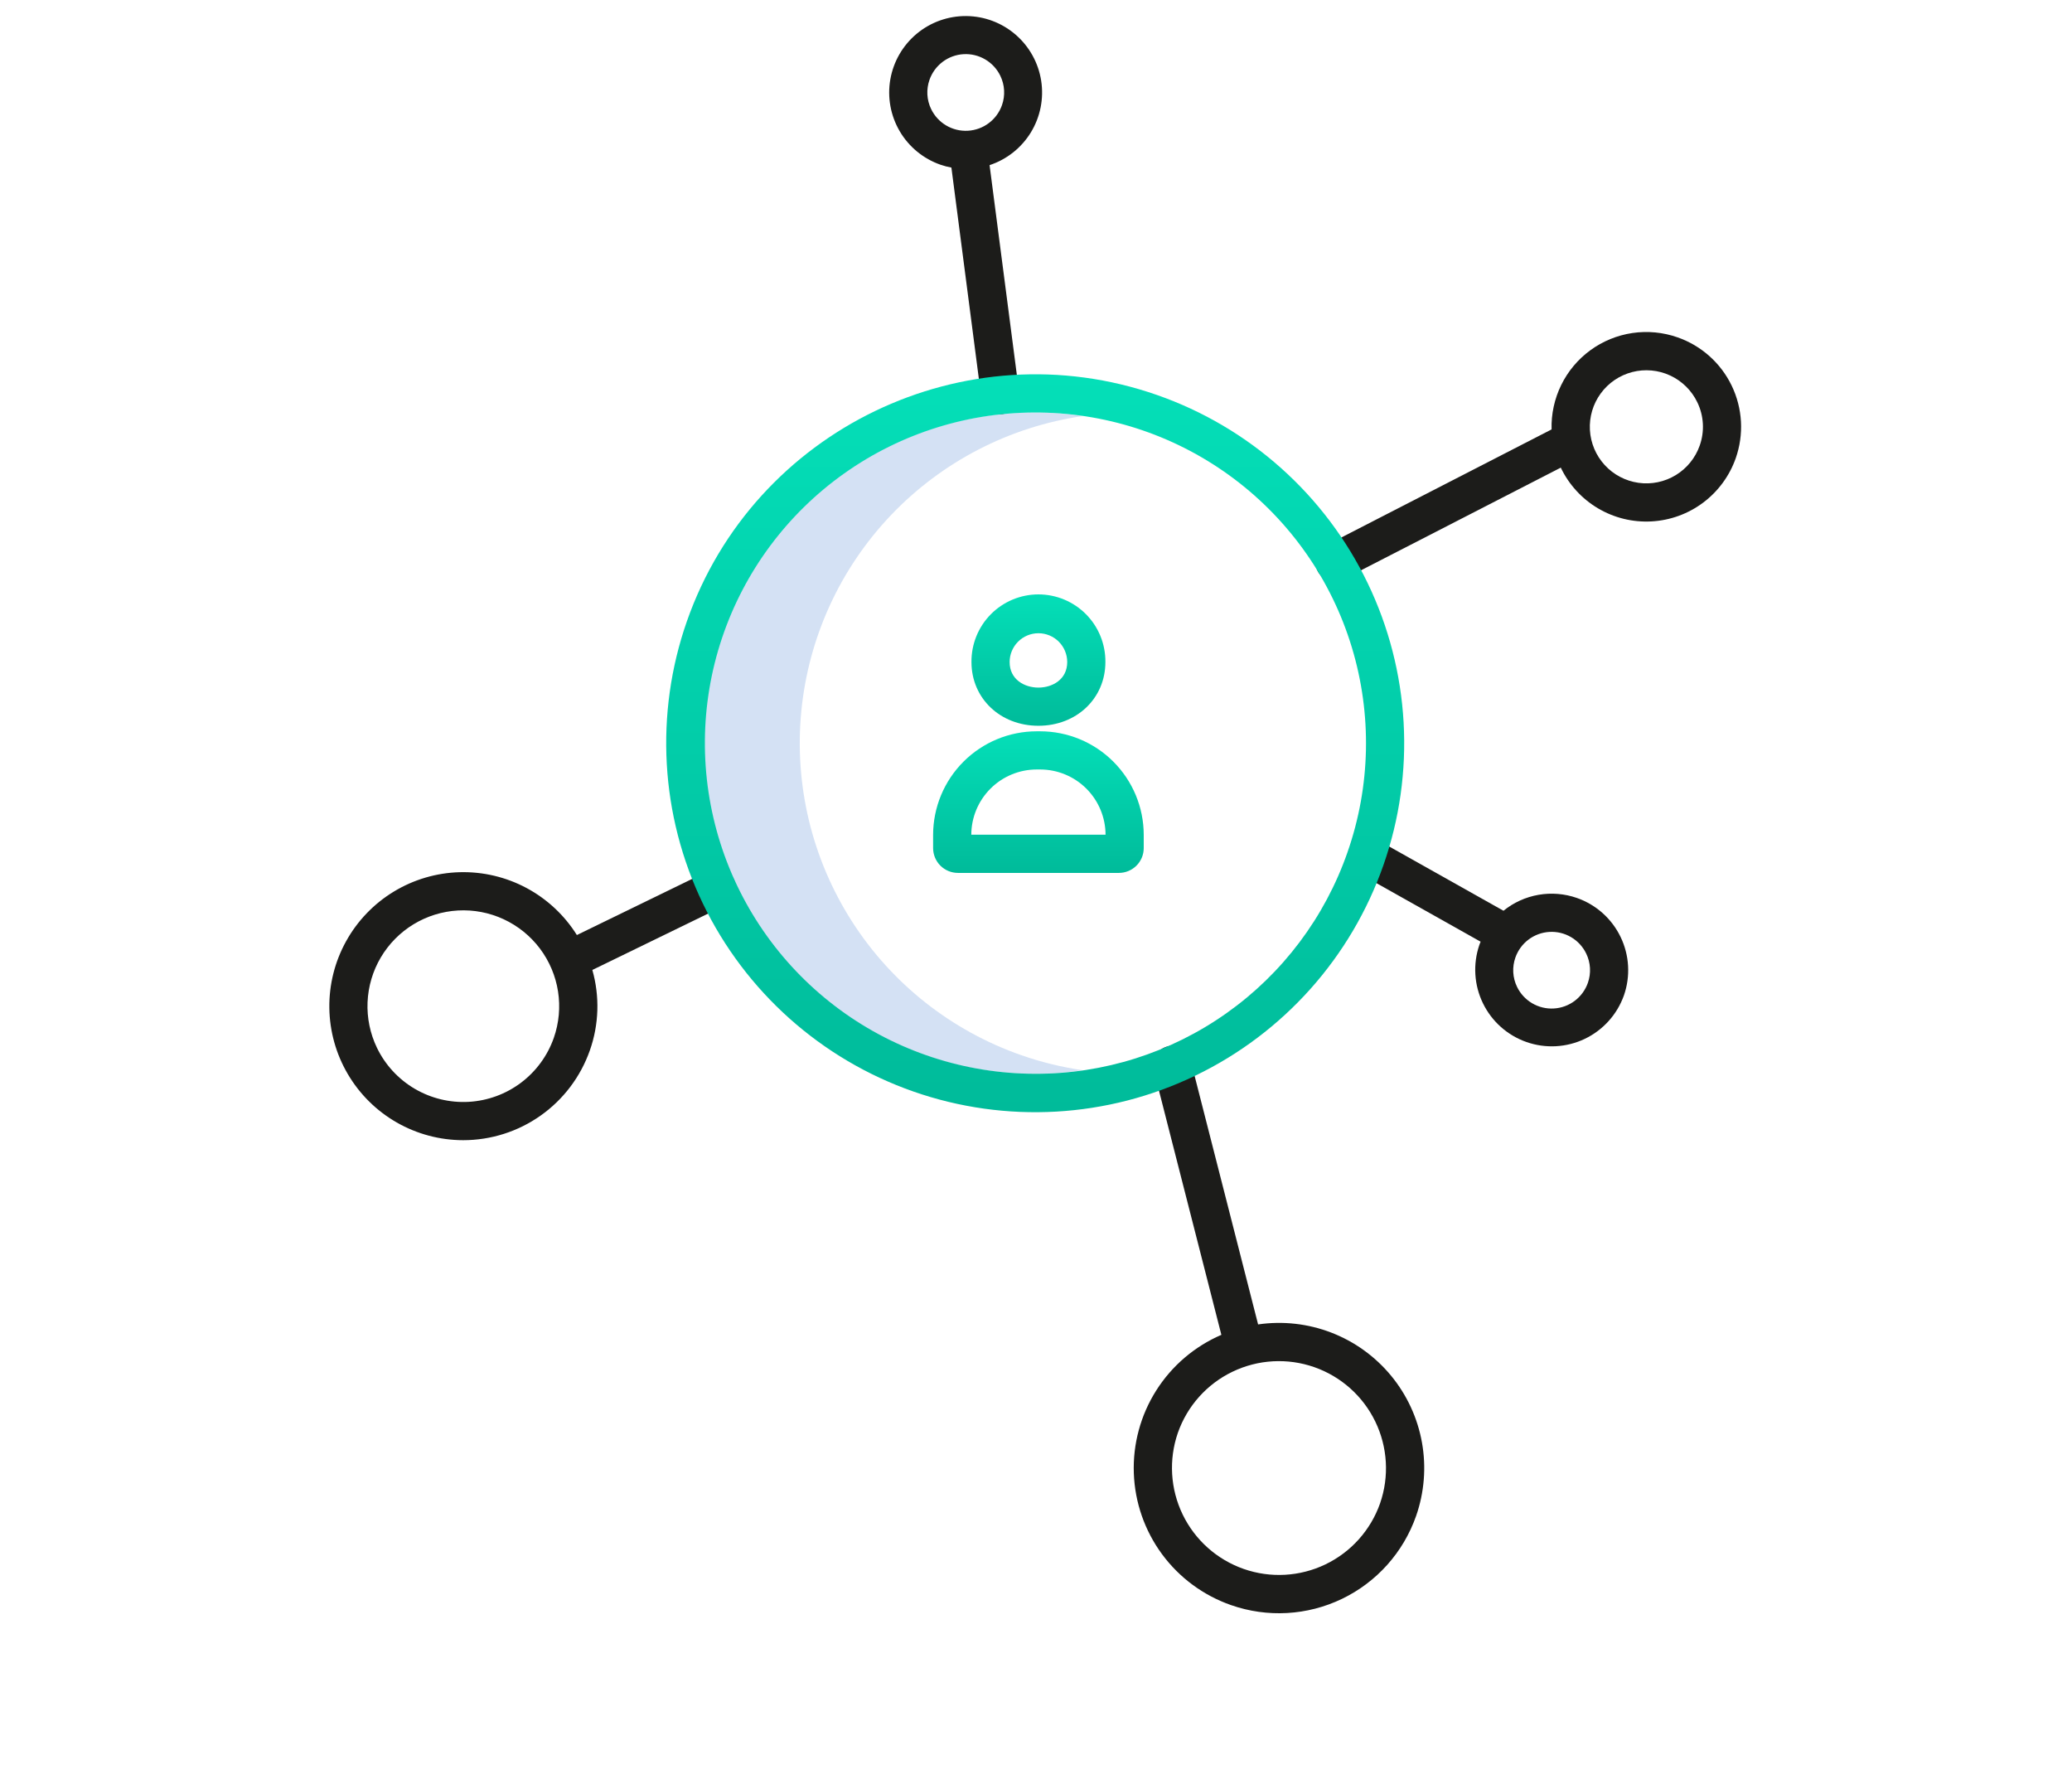
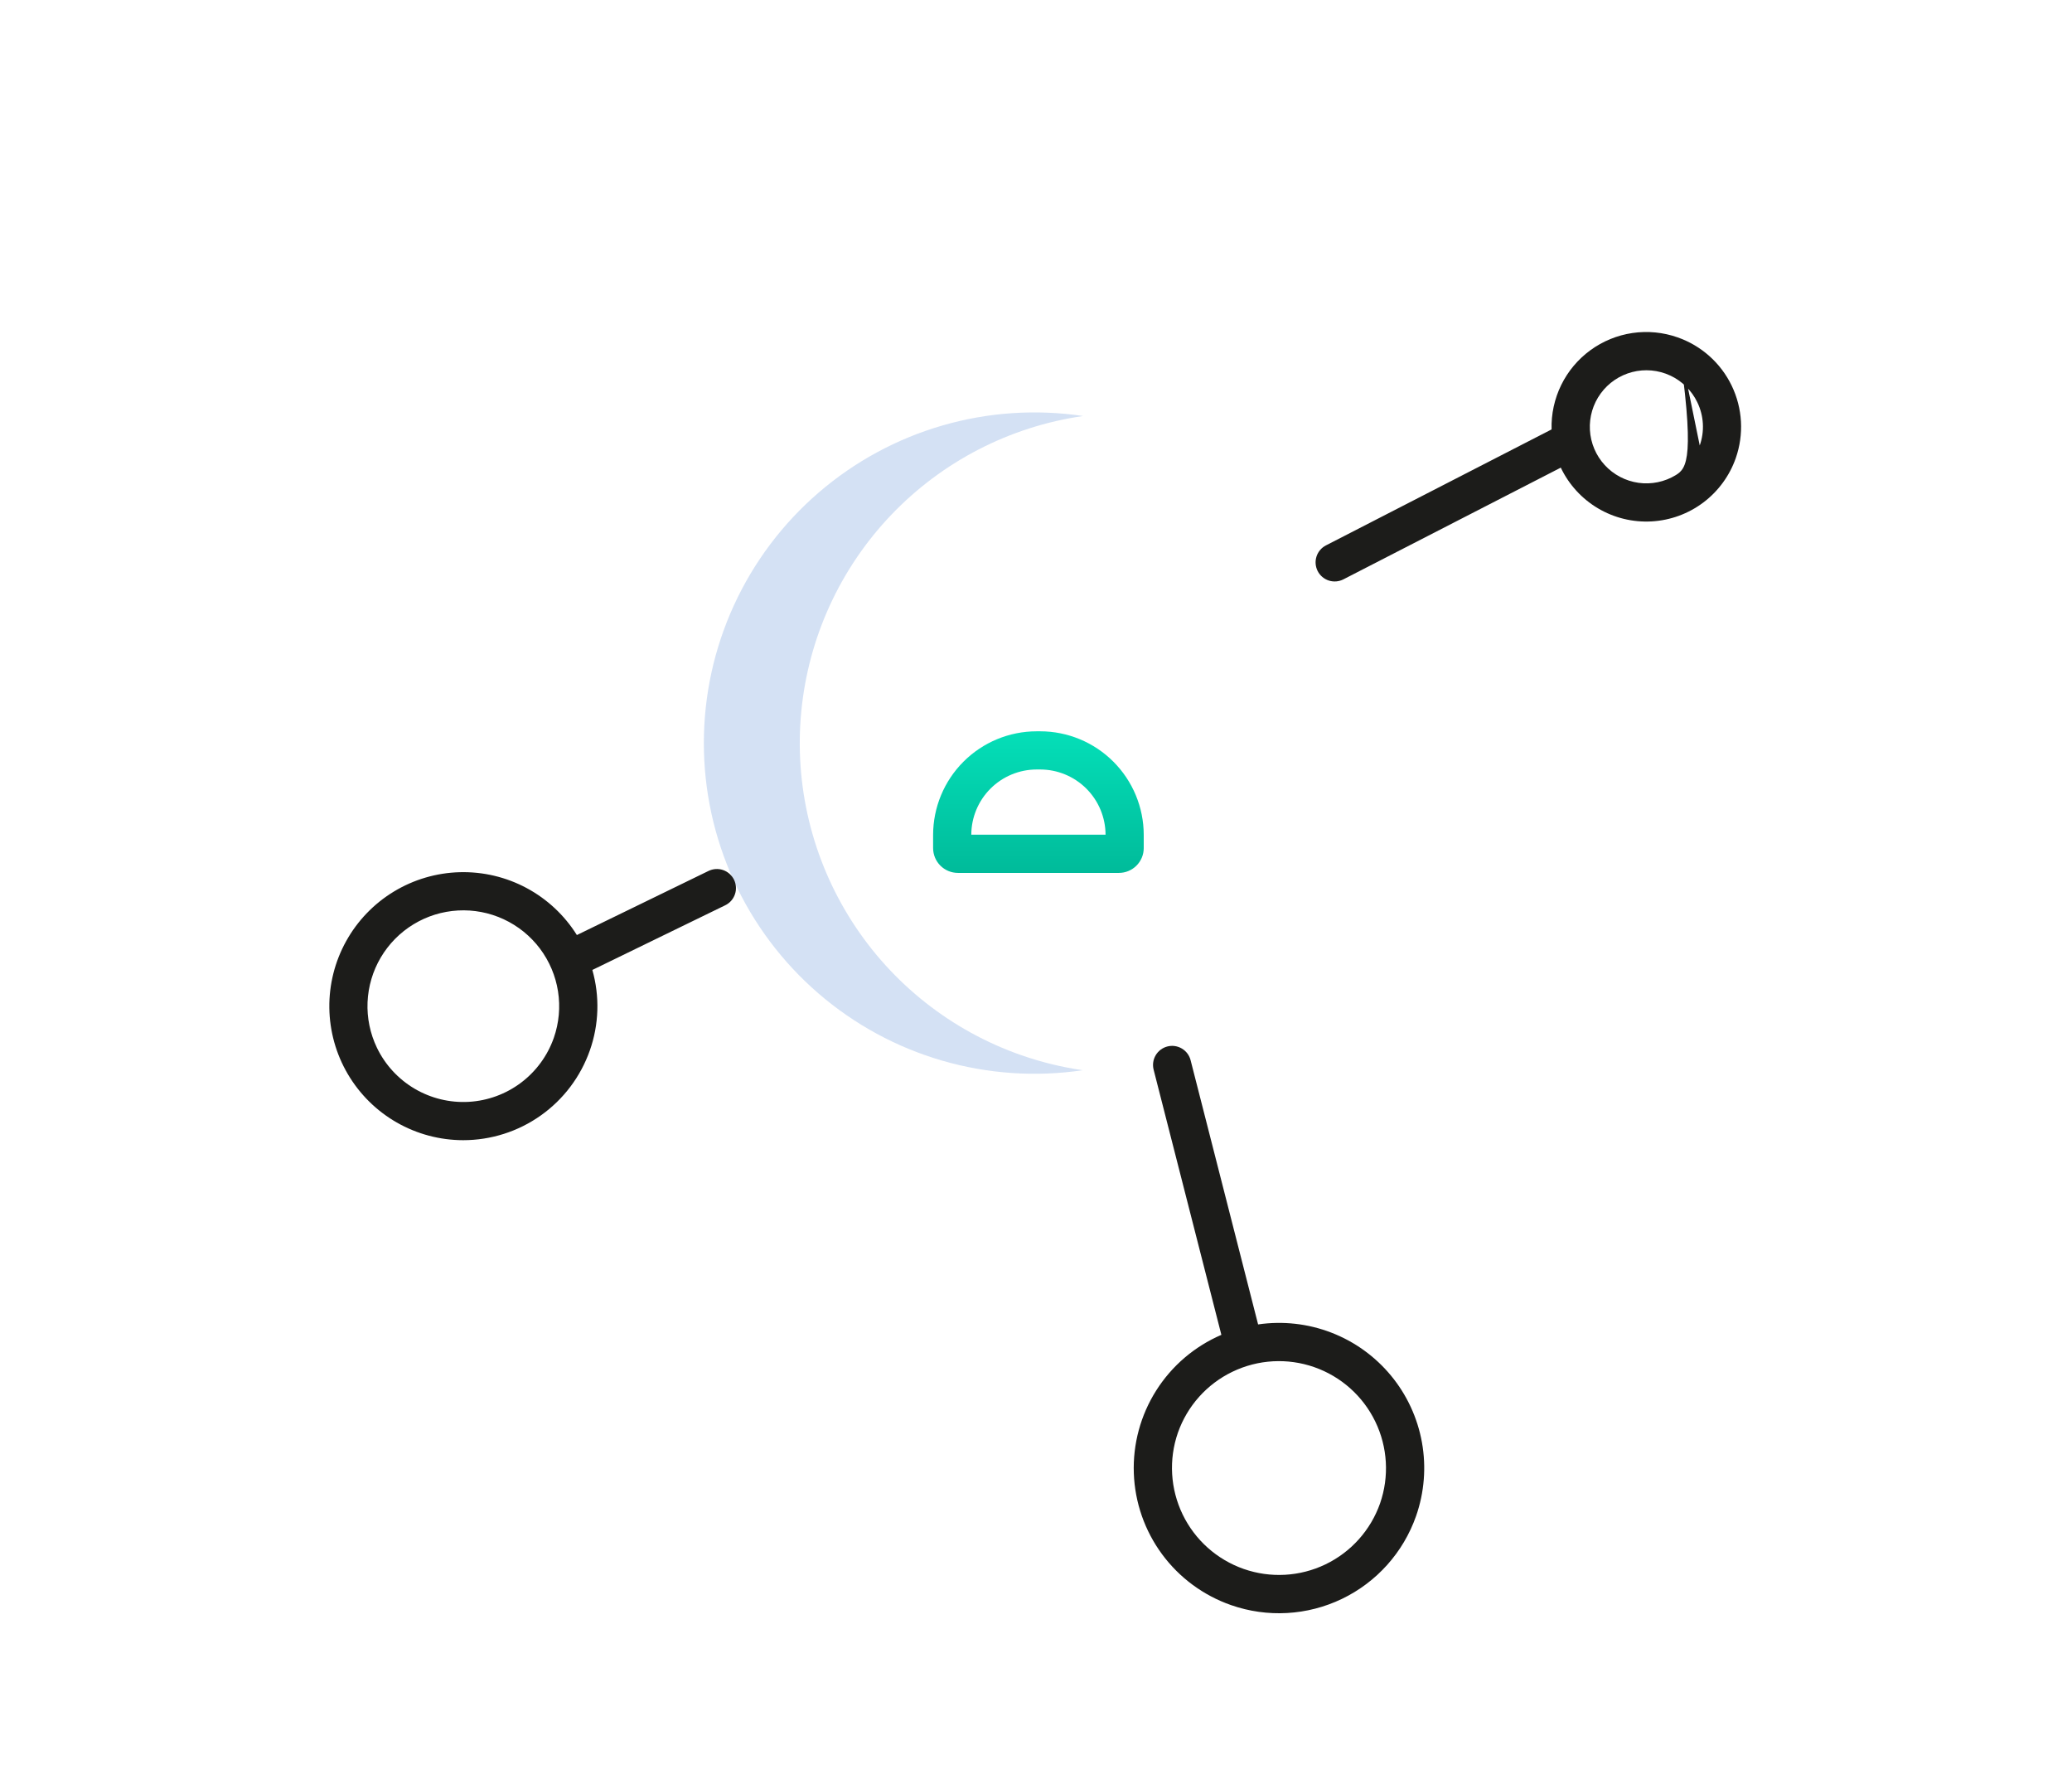
<svg xmlns="http://www.w3.org/2000/svg" width="187" height="161" viewBox="0 0 187 161" fill="none">
  <path d="M92.182 95.212C85.875 93.013 80.489 88.76 76.887 83.135C73.285 77.509 71.676 70.838 72.318 64.189C72.959 57.541 75.814 51.3 80.425 46.467C85.036 41.635 91.136 38.49 97.747 37.537C93.506 36.906 89.178 37.197 85.06 38.39C80.941 39.583 77.128 41.65 73.88 44.449C70.632 47.248 68.026 50.715 66.239 54.612C64.451 58.51 63.525 62.747 63.523 67.035C63.521 71.323 64.443 75.561 66.227 79.46C68.01 83.359 70.613 86.828 73.858 89.631C77.103 92.433 80.914 94.504 85.032 95.701C89.149 96.897 93.476 97.193 97.718 96.566C95.834 96.292 93.98 95.839 92.182 95.212Z" fill="#D4E1F4" />
  <path d="M111.101 144.827C114.382 145.975 117.985 145.772 121.117 144.264C124.249 142.757 126.654 140.067 127.804 136.786C128.547 134.66 128.73 132.378 128.334 130.16C127.938 127.943 126.977 125.865 125.544 124.127C124.11 122.39 122.253 121.051 120.151 120.241C118.049 119.431 115.774 119.176 113.545 119.502L107.454 95.665C107.341 95.222 107.057 94.843 106.664 94.61C106.271 94.376 105.801 94.309 105.359 94.422C104.916 94.535 104.537 94.82 104.303 95.213C104.07 95.606 104.003 96.075 104.116 96.518L110.23 120.442C107.808 121.486 105.758 123.237 104.348 125.466C102.938 127.695 102.234 130.297 102.329 132.933C102.423 135.568 103.311 138.114 104.876 140.236C106.441 142.358 108.611 143.958 111.101 144.827V144.827ZM106.306 129.274C107.155 126.859 108.927 124.879 111.234 123.77C113.541 122.66 116.194 122.511 118.61 123.355C121.027 124.199 123.01 125.968 124.124 128.272C125.238 130.577 125.392 133.23 124.553 135.648C123.704 138.063 121.932 140.042 119.625 141.152C117.318 142.262 114.665 142.411 112.249 141.567C109.832 140.722 107.849 138.954 106.735 136.649C105.621 134.345 105.467 131.692 106.306 129.274Z" fill="#1C1C1A" />
  <path d="M41.803 102.879C44.313 102.878 46.76 102.099 48.807 100.648C50.855 99.198 52.401 97.147 53.234 94.78C54.059 92.441 54.138 89.904 53.46 87.519L65.437 81.69C65.643 81.593 65.827 81.455 65.98 81.286C66.132 81.117 66.249 80.919 66.324 80.704C66.4 80.49 66.432 80.262 66.418 80.035C66.405 79.807 66.347 79.585 66.248 79.38C66.148 79.176 66.009 78.993 65.838 78.842C65.668 78.692 65.469 78.576 65.253 78.503C65.038 78.43 64.81 78.4 64.583 78.415C64.356 78.431 64.134 78.491 63.93 78.592L52.063 84.368C50.946 82.585 49.384 81.124 47.53 80.129C45.676 79.135 43.595 78.642 41.492 78.698C39.389 78.754 37.337 79.358 35.538 80.45C33.74 81.542 32.258 83.084 31.238 84.924C30.218 86.764 29.696 88.838 29.723 90.942C29.75 93.046 30.326 95.106 31.393 96.919C32.46 98.732 33.981 100.236 35.807 101.281C37.633 102.326 39.7 102.877 41.803 102.879ZM34.02 94.54C33.403 93.258 33.112 91.845 33.172 90.424C33.233 89.003 33.642 87.618 34.365 86.394C35.088 85.169 36.102 84.141 37.316 83.401C38.531 82.662 39.909 82.233 41.329 82.153C42.749 82.073 44.167 82.344 45.457 82.943C46.747 83.542 47.87 84.449 48.726 85.585C49.581 86.722 50.144 88.051 50.363 89.456C50.582 90.861 50.452 92.299 49.983 93.642C49.417 95.256 48.385 96.666 47.018 97.695C45.65 98.723 44.009 99.323 42.301 99.419C40.593 99.515 38.895 99.103 37.421 98.235C35.947 97.366 34.763 96.081 34.02 94.54Z" fill="#1C1C1A" />
-   <path d="M84.878 14.862C85.2 14.973 85.53 15.06 85.865 15.122L88.563 35.871C88.617 36.286 88.82 36.667 89.134 36.943C89.448 37.219 89.851 37.371 90.269 37.372C90.344 37.372 90.42 37.367 90.494 37.358C90.947 37.298 91.358 37.062 91.637 36.7C91.915 36.338 92.039 35.88 91.98 35.427L89.31 14.9C90.863 14.388 92.183 13.341 93.037 11.946C93.889 10.551 94.219 8.899 93.967 7.283C93.715 5.667 92.897 4.194 91.659 3.125C90.422 2.056 88.845 1.462 87.21 1.448C85.574 1.434 83.987 2.001 82.731 3.048C81.476 4.095 80.632 5.555 80.352 7.166C80.072 8.777 80.374 10.435 81.202 11.844C82.031 13.254 83.334 14.323 84.878 14.862H84.878ZM83.888 7.201C84.115 6.554 84.528 5.99 85.076 5.578C85.623 5.166 86.28 4.926 86.964 4.888C87.648 4.849 88.328 5.014 88.918 5.362C89.509 5.71 89.983 6.224 90.281 6.841C90.479 7.25 90.595 7.694 90.62 8.148C90.646 8.602 90.581 9.056 90.43 9.485C90.203 10.131 89.79 10.696 89.242 11.107C88.695 11.519 88.037 11.759 87.353 11.798C86.669 11.836 85.99 11.671 85.399 11.323C84.809 10.976 84.335 10.461 84.037 9.844C83.838 9.435 83.723 8.991 83.697 8.537C83.672 8.084 83.737 7.629 83.888 7.201Z" fill="#1C1C1A" />
-   <path d="M142.316 81.022C141.205 80.635 140.013 80.537 138.854 80.739C137.694 80.941 136.605 81.435 135.69 82.176L124.216 75.728C123.817 75.504 123.346 75.448 122.906 75.571C122.467 75.694 122.094 75.987 121.87 76.386C121.646 76.784 121.59 77.255 121.713 77.695C121.836 78.135 122.129 78.508 122.528 78.731L133.625 84.967C133.585 85.064 133.548 85.162 133.513 85.261C132.922 86.988 133.037 88.878 133.835 90.52C134.632 92.162 136.047 93.421 137.77 94.023C139.493 94.625 141.384 94.522 143.031 93.734C144.677 92.947 145.945 91.54 146.558 89.821C146.858 88.965 146.986 88.058 146.935 87.153C146.884 86.247 146.655 85.36 146.261 84.543C145.867 83.726 145.316 82.994 144.639 82.39C143.962 81.786 143.173 81.321 142.316 81.022ZM143.307 88.683C143.08 89.329 142.667 89.894 142.119 90.306C141.572 90.718 140.914 90.958 140.23 90.996C139.546 91.035 138.866 90.87 138.276 90.522C137.686 90.174 137.212 89.66 136.914 89.043C136.715 88.634 136.6 88.19 136.574 87.736C136.549 87.282 136.614 86.828 136.765 86.399C136.992 85.753 137.405 85.188 137.952 84.776C138.5 84.365 139.157 84.124 139.841 84.086C140.525 84.047 141.205 84.212 141.795 84.56C142.386 84.908 142.86 85.423 143.157 86.04C143.356 86.448 143.471 86.892 143.497 87.346C143.523 87.8 143.458 88.254 143.307 88.683Z" fill="#1C1C1A" />
-   <path d="M151.404 30.44C150.096 29.98 148.696 29.846 147.325 30.048C145.954 30.251 144.652 30.784 143.533 31.601C142.413 32.419 141.51 33.497 140.9 34.741C140.29 35.986 139.992 37.361 140.032 38.746L119.674 49.208C119.472 49.311 119.292 49.452 119.145 49.625C118.998 49.797 118.886 49.997 118.816 50.213C118.747 50.429 118.72 50.656 118.739 50.882C118.757 51.108 118.82 51.328 118.923 51.53C119.027 51.732 119.169 51.911 119.343 52.057C119.516 52.204 119.716 52.315 119.932 52.384C120.148 52.453 120.375 52.478 120.601 52.459C120.827 52.44 121.047 52.376 121.248 52.272L140.862 42.194C141.592 43.723 142.76 45 144.217 45.864C145.675 46.728 147.355 47.14 149.047 47.047C150.738 46.955 152.364 46.363 153.719 45.346C155.073 44.328 156.096 42.932 156.656 41.333C157.026 40.273 157.185 39.15 157.122 38.029C157.058 36.908 156.775 35.81 156.287 34.798C155.799 33.787 155.117 32.881 154.279 32.133C153.441 31.386 152.464 30.81 151.404 30.44V30.44ZM153.403 40.195C153.013 41.31 152.249 42.255 151.241 42.869C150.233 43.483 149.043 43.729 147.874 43.564C146.705 43.399 145.629 42.834 144.83 41.965C144.031 41.096 143.558 39.977 143.491 38.798C143.425 37.62 143.769 36.454 144.466 35.501C145.162 34.548 146.167 33.865 147.31 33.57C148.453 33.275 149.663 33.385 150.734 33.882C151.805 34.379 152.671 35.232 153.183 36.296C153.476 36.899 153.646 37.554 153.684 38.224C153.722 38.893 153.626 39.563 153.403 40.195Z" fill="#1C1C1A" />
-   <path d="M124.864 78.038C126.308 73.912 126.924 69.542 126.677 65.177C126.431 60.813 125.327 56.54 123.428 52.602C121.529 48.665 118.874 45.14 115.612 42.23C112.351 39.319 108.548 37.08 104.421 35.64C87.085 29.582 68.052 38.746 61.989 56.066C59.076 64.404 59.593 73.558 63.429 81.514C67.264 89.47 74.103 95.576 82.441 98.49C90.779 101.403 99.933 100.885 107.888 97.05C115.844 93.215 121.951 86.376 124.864 78.038ZM93.4 96.887C87.073 96.876 80.914 94.855 75.811 91.115C70.709 87.374 66.928 82.109 65.014 76.079C63.1 70.049 63.152 63.567 65.163 57.569C67.175 51.57 71.041 46.367 76.203 42.709C81.365 39.052 87.556 37.131 93.882 37.222C100.208 37.314 106.341 39.414 111.395 43.22C116.449 47.025 120.162 52.339 121.999 58.393C123.835 64.447 123.7 70.928 121.612 76.9C119.576 82.754 115.763 87.827 110.705 91.41C105.648 94.993 99.598 96.908 93.4 96.887Z" fill="url(#paint0_linear_1_36940)" />
-   <path d="M93.719 65.486C97.164 65.486 99.763 63.014 99.763 59.735C99.771 58.937 99.62 58.144 99.32 57.404C99.02 56.664 98.576 55.991 98.014 55.423C97.452 54.856 96.783 54.406 96.046 54.098C95.309 53.791 94.518 53.632 93.719 53.632C92.921 53.632 92.13 53.791 91.393 54.098C90.656 54.406 89.987 54.856 89.425 55.423C88.863 55.991 88.419 56.664 88.119 57.404C87.818 58.144 87.668 58.937 87.676 59.735C87.675 63.014 90.273 65.486 93.719 65.486ZM93.719 57.136C94.408 57.137 95.069 57.411 95.556 57.898C96.043 58.386 96.317 59.046 96.318 59.735C96.318 61.319 94.971 62.041 93.719 62.041C92.467 62.041 91.12 61.319 91.12 59.735C91.121 59.046 91.395 58.386 91.882 57.898C92.369 57.411 93.03 57.137 93.719 57.136Z" fill="url(#paint1_linear_1_36940)" />
+   <path d="M151.404 30.44C150.096 29.98 148.696 29.846 147.325 30.048C145.954 30.251 144.652 30.784 143.533 31.601C142.413 32.419 141.51 33.497 140.9 34.741C140.29 35.986 139.992 37.361 140.032 38.746L119.674 49.208C119.472 49.311 119.292 49.452 119.145 49.625C118.998 49.797 118.886 49.997 118.816 50.213C118.747 50.429 118.72 50.656 118.739 50.882C118.757 51.108 118.82 51.328 118.923 51.53C119.027 51.732 119.169 51.911 119.343 52.057C119.516 52.204 119.716 52.315 119.932 52.384C120.148 52.453 120.375 52.478 120.601 52.459C120.827 52.44 121.047 52.376 121.248 52.272L140.862 42.194C141.592 43.723 142.76 45 144.217 45.864C145.675 46.728 147.355 47.14 149.047 47.047C150.738 46.955 152.364 46.363 153.719 45.346C155.073 44.328 156.096 42.932 156.656 41.333C157.026 40.273 157.185 39.15 157.122 38.029C157.058 36.908 156.775 35.81 156.287 34.798C155.799 33.787 155.117 32.881 154.279 32.133C153.441 31.386 152.464 30.81 151.404 30.44V30.44ZC153.013 41.31 152.249 42.255 151.241 42.869C150.233 43.483 149.043 43.729 147.874 43.564C146.705 43.399 145.629 42.834 144.83 41.965C144.031 41.096 143.558 39.977 143.491 38.798C143.425 37.62 143.769 36.454 144.466 35.501C145.162 34.548 146.167 33.865 147.31 33.57C148.453 33.275 149.663 33.385 150.734 33.882C151.805 34.379 152.671 35.232 153.183 36.296C153.476 36.899 153.646 37.554 153.684 38.224C153.722 38.893 153.626 39.563 153.403 40.195Z" fill="#1C1C1A" />
  <path d="M93.878 65.985H93.56C91.082 65.987 88.707 66.973 86.955 68.725C85.203 70.477 84.217 72.853 84.214 75.33V76.524C84.215 77.117 84.451 77.686 84.87 78.106C85.29 78.525 85.859 78.761 86.452 78.762H100.986C101.579 78.761 102.148 78.525 102.567 78.106C102.987 77.686 103.223 77.117 103.223 76.524V75.33C103.221 72.853 102.235 70.477 100.483 68.725C98.731 66.973 96.356 65.987 93.878 65.985ZM87.66 75.316C87.665 73.754 88.289 72.258 89.395 71.155C90.501 70.052 91.998 69.432 93.56 69.43H93.878C95.44 69.432 96.937 70.052 98.043 71.155C99.148 72.258 99.772 73.754 99.778 75.316H87.66Z" fill="url(#paint2_linear_1_36940)" />
  <defs>
    <linearGradient id="paint0_linear_1_36940" x1="93.427" y1="33.772" x2="93.427" y2="100.354" gradientUnits="userSpaceOnUse">
      <stop stop-color="#04DFB8" />
      <stop offset="1" stop-color="#00BB9A" />
    </linearGradient>
    <linearGradient id="paint1_linear_1_36940" x1="93.719" y1="53.632" x2="93.719" y2="65.486" gradientUnits="userSpaceOnUse">
      <stop stop-color="#04DFB8" />
      <stop offset="1" stop-color="#00BB9A" />
    </linearGradient>
    <linearGradient id="paint2_linear_1_36940" x1="93.719" y1="65.985" x2="93.719" y2="78.762" gradientUnits="userSpaceOnUse">
      <stop stop-color="#04DFB8" />
      <stop offset="1" stop-color="#00BB9A" />
    </linearGradient>
  </defs>
</svg>